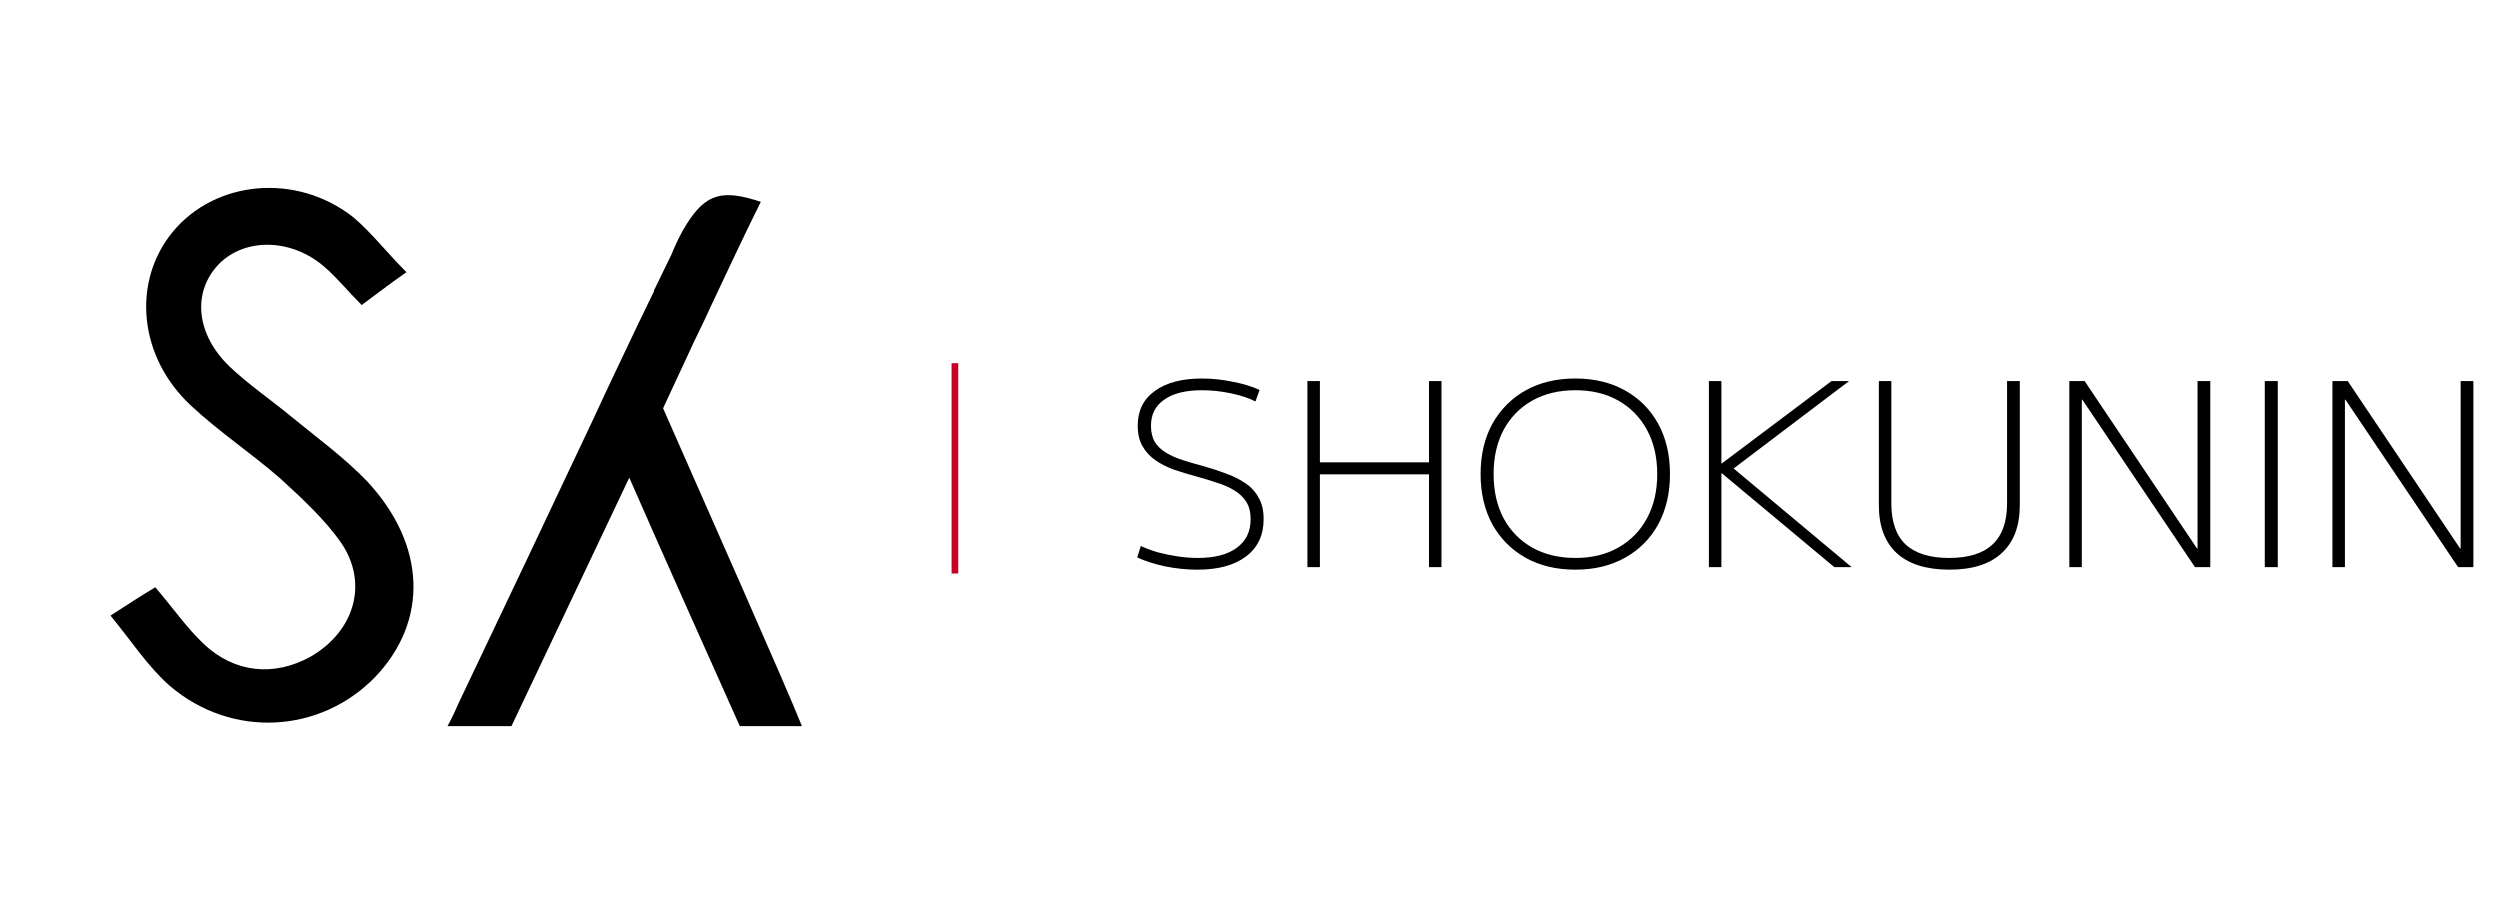
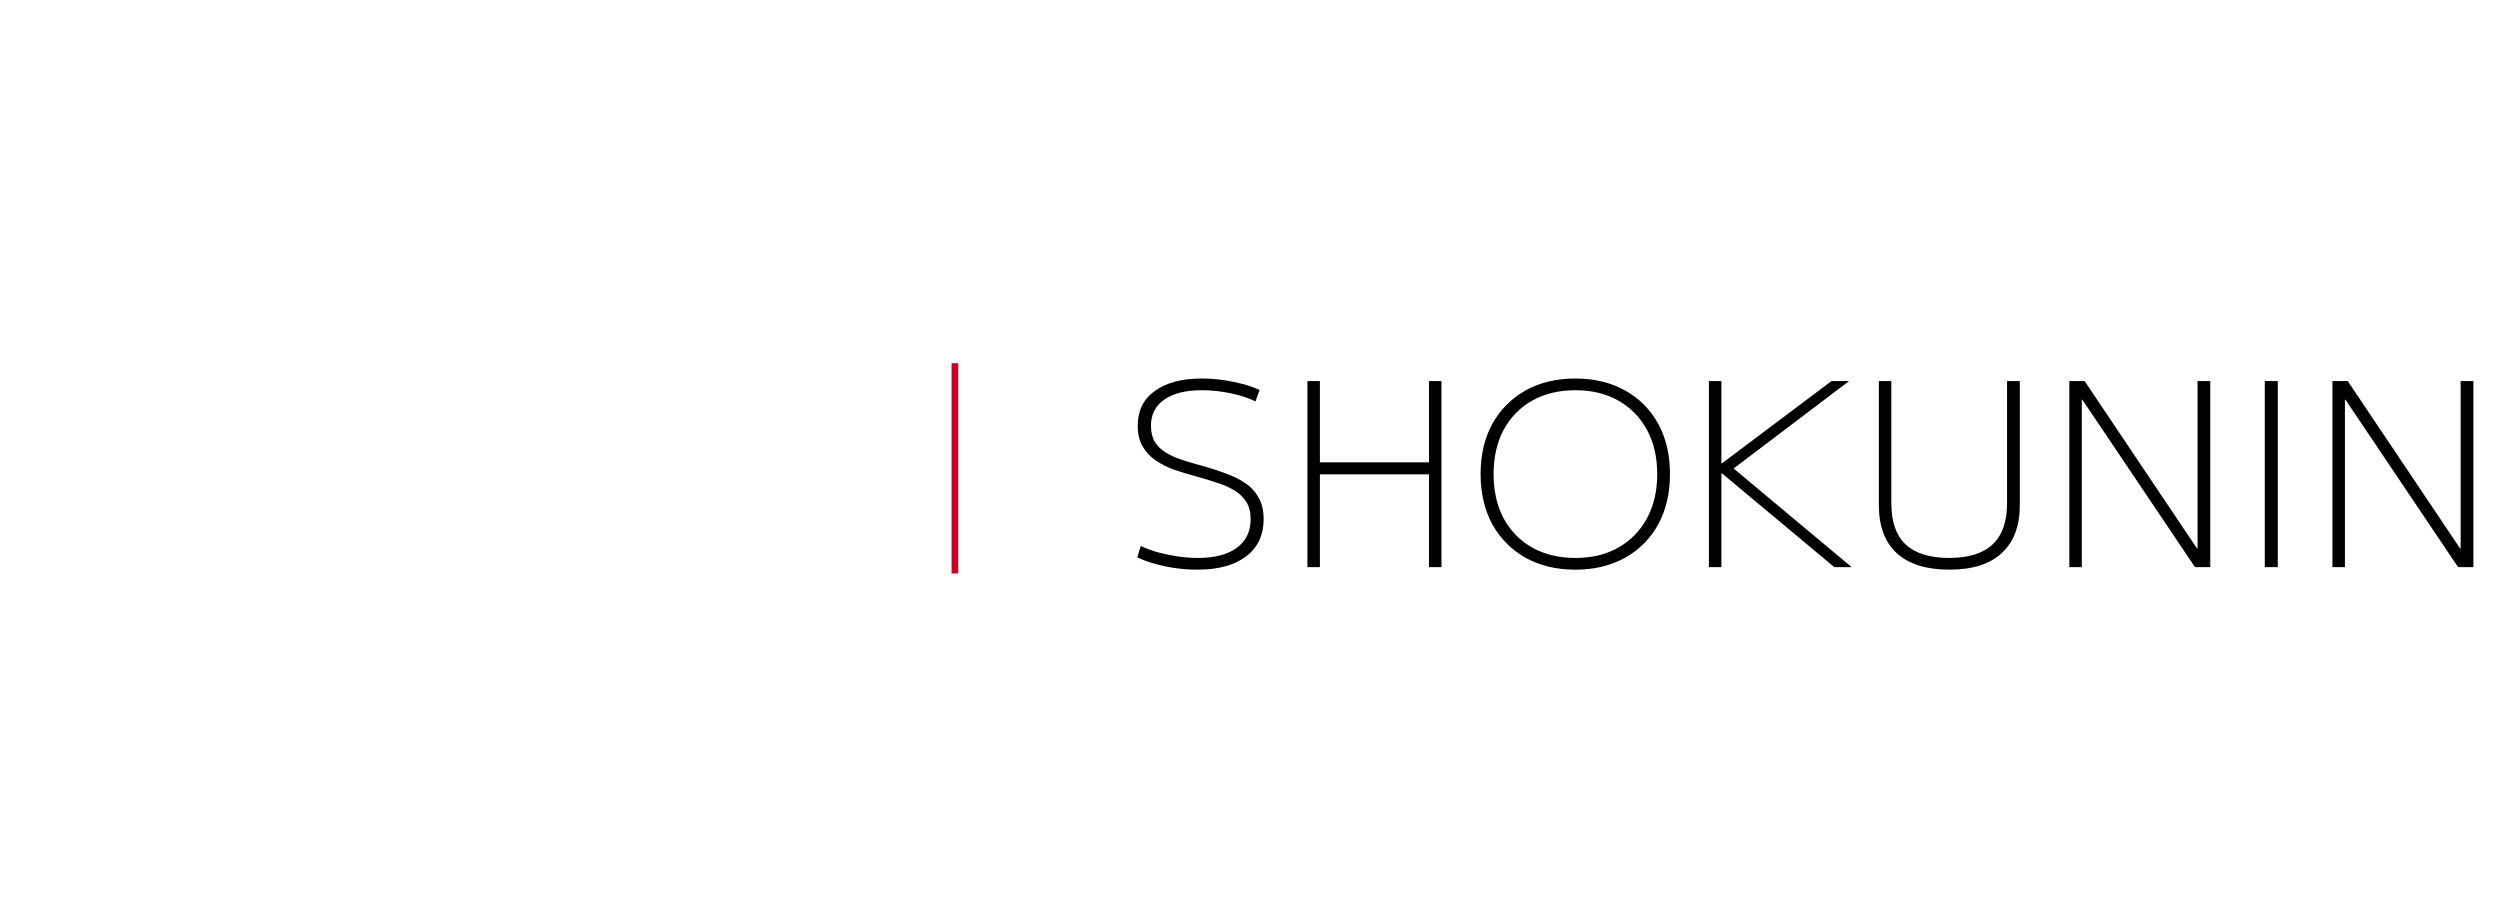
<svg xmlns="http://www.w3.org/2000/svg" width="1177" height="430" viewBox="0 0 1177 430" fill="none">
-   <path d="M137.599 196.51C127.709 188.34 116.959 181.03 107.929 172.43C92.449 157.38 90.729 138.46 101.909 125.56C113.949 111.8 136.739 111.8 152.649 125.56C158.669 130.72 163.829 137.17 170.279 143.62C176.729 138.89 182.749 134.16 191.349 128.14C181.889 118.68 175.009 109.65 166.409 102.34C139.749 81.27 101.479 84.71 81.269 109.22C61.919 132.87 65.359 168.13 89.869 190.92C103.199 203.39 118.249 213.28 132.009 225.32C142.329 234.78 153.079 244.67 160.819 255.85C173.719 275.2 166.409 297.56 146.199 309.17C128.999 318.63 110.509 316.91 95.889 303.15C87.719 295.41 81.269 285.95 73.099 276.49C66.649 280.36 60.629 284.23 52.029 289.82C61.919 301.86 69.659 313.9 79.979 322.93C109.219 347.87 150.929 345.29 176.729 318.63C201.669 292.4 200.809 256.71 172.859 226.61C162.109 215.43 149.639 206.4 137.599 196.51Z" fill="black" />
-   <path d="M312.179 192.21L323.789 167.27C327.229 159.53 331.099 152.22 334.539 144.48C342.279 128.14 350.019 111.37 358.189 95.03C340.129 89.01 332.389 91.16 323.359 105.35C320.349 110.08 318.199 114.81 316.049 119.97C313.469 125.13 310.889 130.72 308.309 135.88C308.309 135.88 307.879 136.31 307.879 137.17C305.729 141.47 303.579 146.2 301.429 150.5C301.429 150.93 300.999 150.93 300.999 151.36C293.689 166.84 286.379 181.89 279.499 196.94C258.859 240.8 237.789 285.09 216.289 330.24C214.569 334.11 212.849 337.98 210.699 341.85C222.309 341.85 231.339 341.85 240.799 341.85C259.289 302.72 277.779 264.02 296.269 224.89C311.319 259.29 337.119 316.91 348.299 341.85H377.539C370.229 323.36 332.389 238.22 312.179 192.21Z" fill="black" />
  <path d="M563.72 268.2C558.68 268.2 553.6 267.68 548.48 266.64C543.36 265.52 539 264.12 535.4 262.44L537.08 257.04C539.48 258.16 542.16 259.16 545.12 260.04C548.16 260.84 551.28 261.48 554.48 261.96C557.76 262.44 560.92 262.68 563.96 262.68C571.88 262.68 578 261.08 582.32 257.88C586.64 254.68 588.8 250.2 588.8 244.44C588.8 241.16 588.12 238.44 586.76 236.28C585.4 234.12 583.52 232.32 581.12 230.88C578.8 229.44 576.08 228.24 572.96 227.28C569.92 226.24 566.64 225.24 563.12 224.28C559.6 223.32 556.16 222.28 552.8 221.16C549.52 219.96 546.6 218.48 544.04 216.72C541.48 214.96 539.44 212.76 537.92 210.12C536.4 207.48 535.64 204.24 535.64 200.4C535.64 193.36 538.32 187.92 543.68 184.08C549.04 180.16 556.44 178.2 565.88 178.2C570.76 178.2 575.64 178.72 580.52 179.76C585.48 180.72 589.64 182 593 183.6L591.08 189C587.96 187.4 584.08 186.12 579.44 185.16C574.88 184.2 570.36 183.72 565.88 183.72C558.2 183.72 552.28 185.2 548.12 188.16C543.96 191.04 541.88 195.12 541.88 200.4C541.88 203.44 542.48 206 543.68 208.08C544.96 210.08 546.72 211.76 548.96 213.12C551.2 214.48 553.8 215.64 556.76 216.6C559.72 217.56 562.88 218.48 566.24 219.36C570 220.4 573.56 221.56 576.92 222.84C580.36 224.04 583.44 225.56 586.16 227.4C588.88 229.16 591 231.44 592.52 234.24C594.12 236.96 594.92 240.36 594.92 244.44C594.92 251.96 592.16 257.8 586.64 261.96C581.2 266.12 573.56 268.2 563.72 268.2ZM672.769 267V179.4H678.649V267H672.769ZM615.529 267V179.4H621.409V267H615.529ZM618.529 223.32V217.68H675.649V223.32H618.529ZM741.705 268.2C732.745 268.2 724.905 266.32 718.185 262.56C711.545 258.8 706.345 253.56 702.585 246.84C698.905 240.04 697.065 232.16 697.065 223.2C697.065 214.16 698.905 206.28 702.585 199.56C706.345 192.84 711.545 187.6 718.185 183.84C724.905 180.08 732.745 178.2 741.705 178.2C750.585 178.2 758.385 180.08 765.105 183.84C771.825 187.6 777.025 192.84 780.705 199.56C784.385 206.28 786.225 214.16 786.225 223.2C786.225 232.16 784.385 240.04 780.705 246.84C777.025 253.56 771.825 258.8 765.105 262.56C758.385 266.32 750.585 268.2 741.705 268.2ZM741.705 262.68C749.465 262.68 756.225 261.04 761.985 257.76C767.745 254.48 772.225 249.88 775.425 243.96C778.625 238.04 780.225 231.12 780.225 223.2C780.225 215.28 778.625 208.36 775.425 202.44C772.225 196.52 767.745 191.92 761.985 188.64C756.225 185.36 749.465 183.72 741.705 183.72C733.945 183.72 727.145 185.36 721.305 188.64C715.545 191.92 711.065 196.52 707.865 202.44C704.745 208.36 703.185 215.28 703.185 223.2C703.185 231.12 704.745 238.04 707.865 243.96C711.065 249.88 715.545 254.48 721.305 257.76C727.145 261.04 733.945 262.68 741.705 262.68ZM804.553 267V179.4H810.433V218.16H810.673L862.273 179.4H870.553L816.193 220.56L871.753 267H863.593L810.673 222.84H810.433V267H804.553ZM917.803 268.2C906.923 268.2 898.643 265.6 892.963 260.4C887.363 255.2 884.563 247.68 884.563 237.84V179.4H890.443V237C890.443 245.64 892.683 252.08 897.163 256.32C901.723 260.56 908.563 262.68 917.683 262.68C926.803 262.68 933.603 260.56 938.083 256.32C942.643 252.08 944.923 245.64 944.923 237V179.4H950.923V237.84C950.923 247.68 948.083 255.2 942.403 260.4C936.803 265.6 928.603 268.2 917.803 268.2ZM974.24 267V179.4H981.44L1034.36 258.24H1034.6V179.4H1040.6V267H1033.4L980.36 188.16H980.12V267H974.24ZM1066.26 267V179.4H1072.38V267H1066.26ZM1098.11 267V179.4H1105.31L1158.23 258.24H1158.47V179.4H1164.47V267H1157.27L1104.23 188.16H1103.99V267H1098.11Z" fill="black" />
  <line x1="449.573" y1="171" x2="449.573" y2="270" stroke="#C70025" stroke-width="3.146" />
</svg>